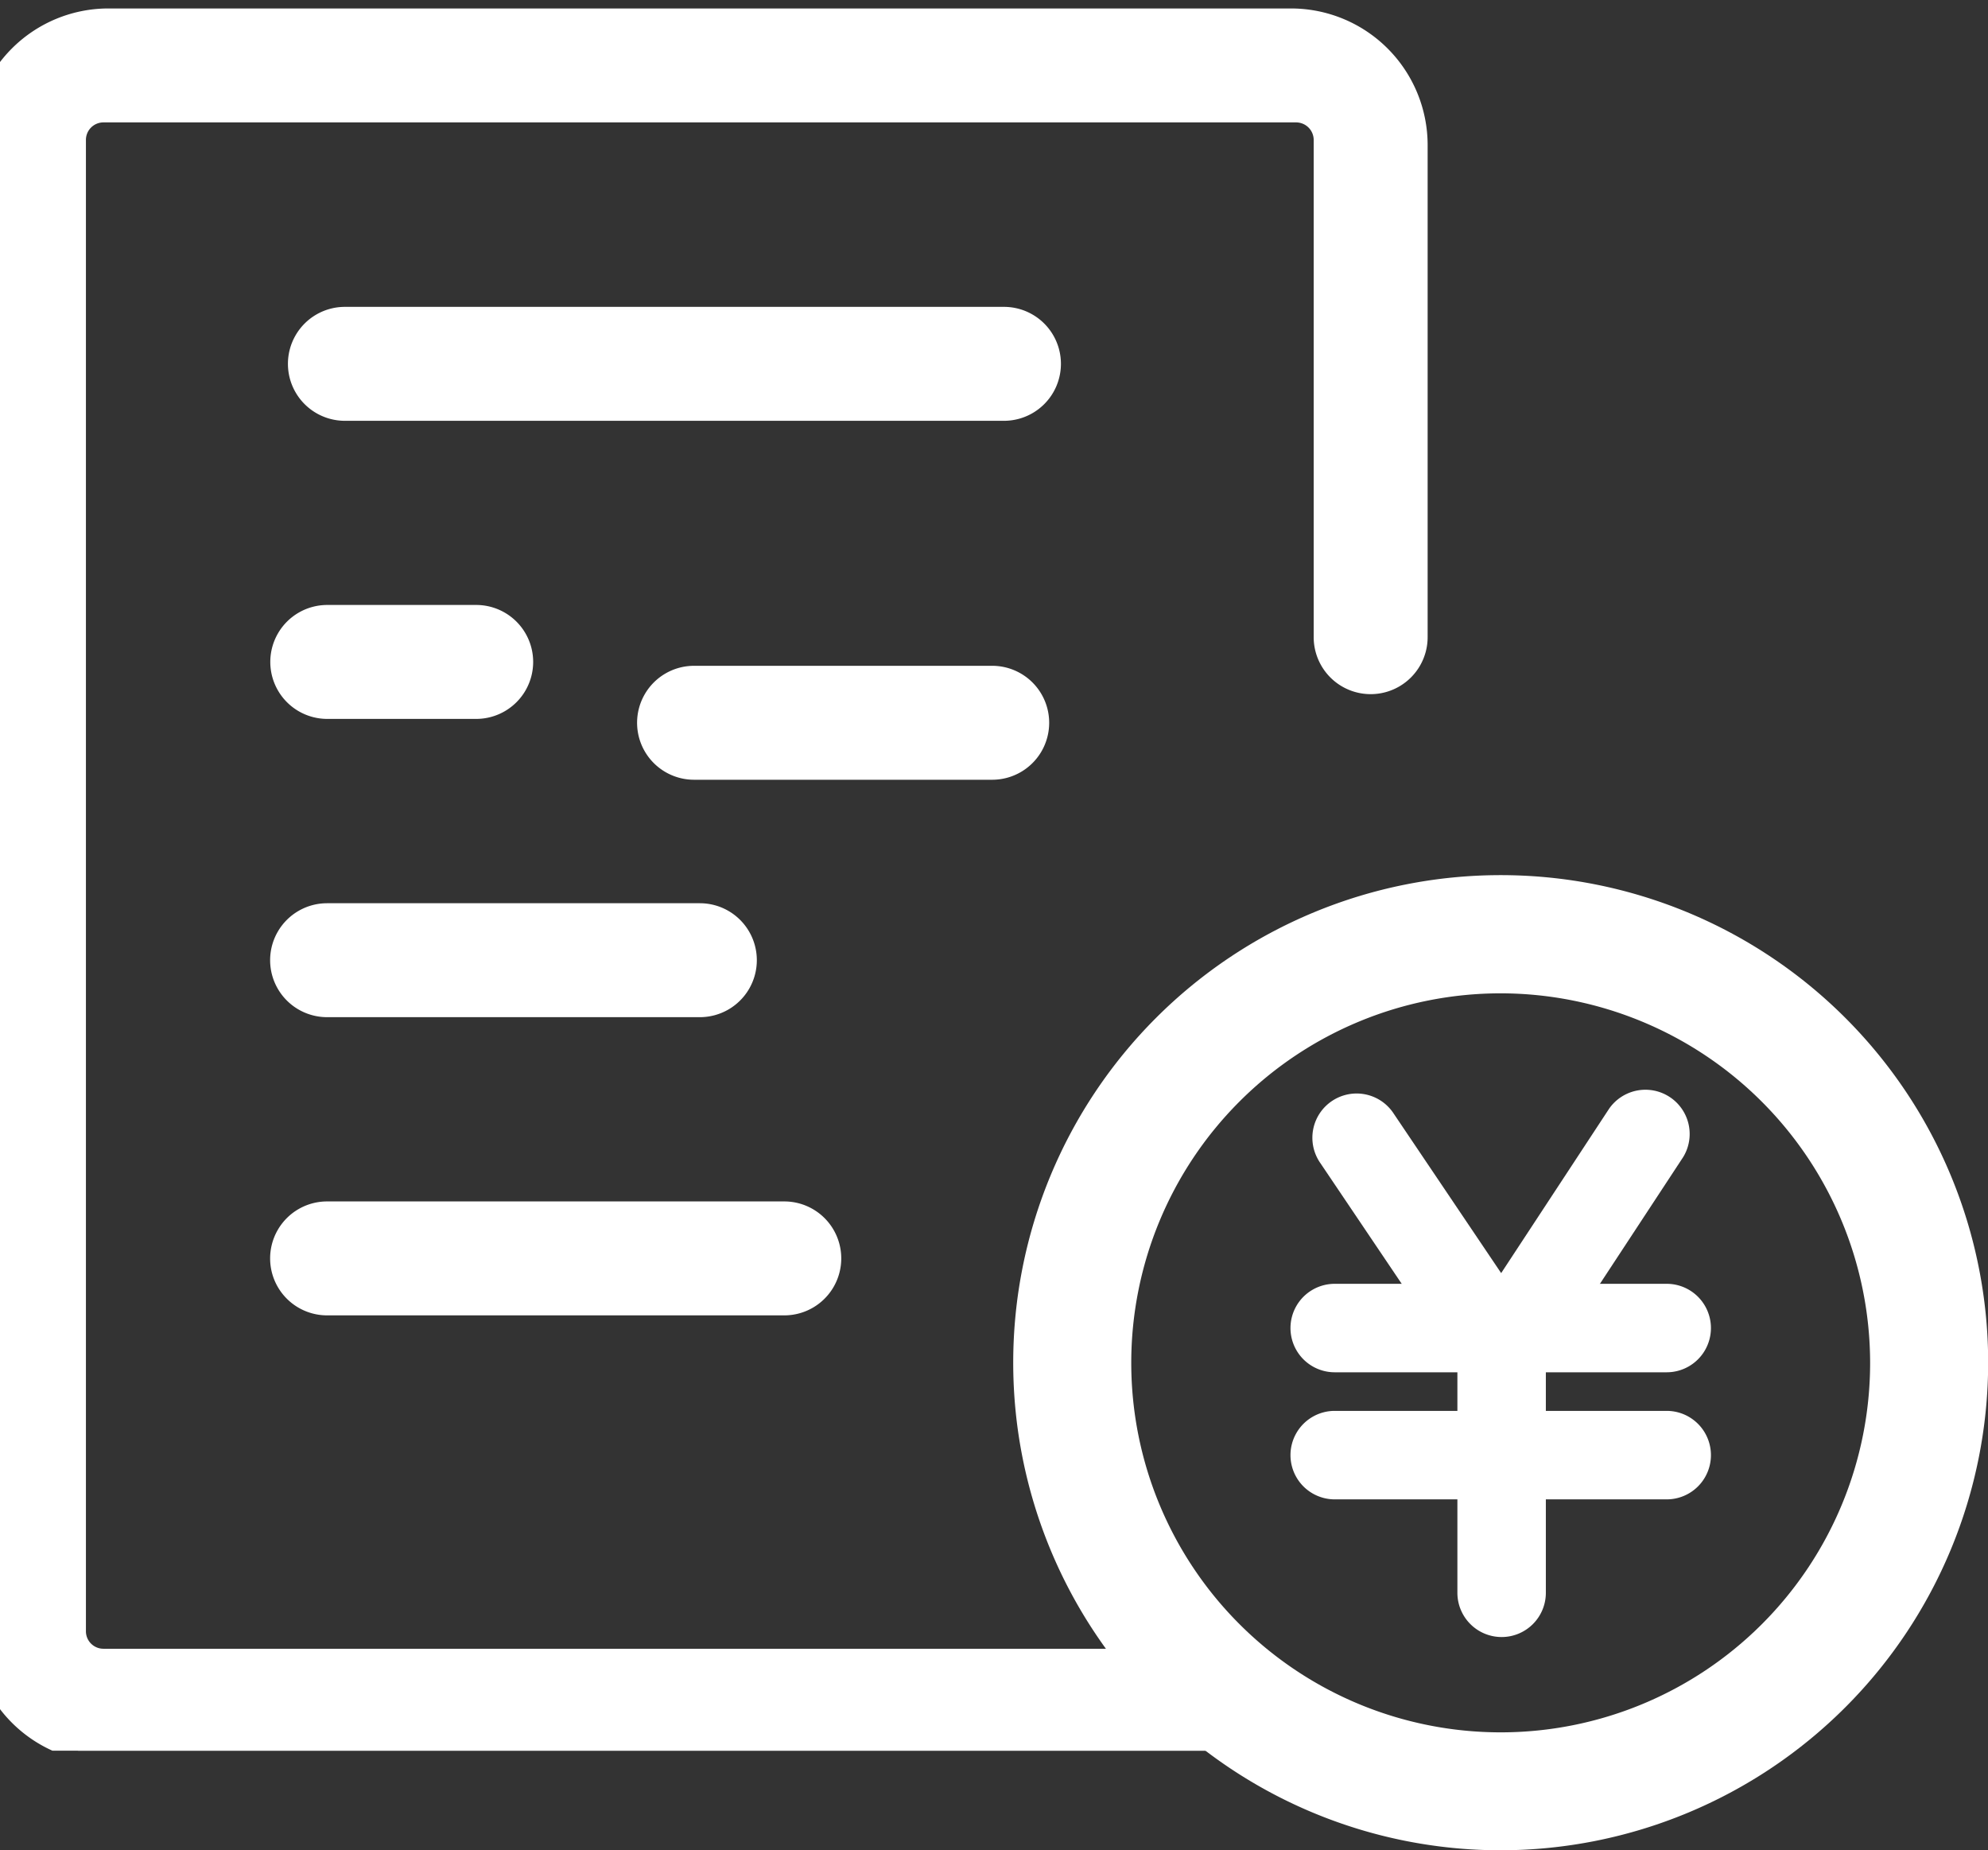
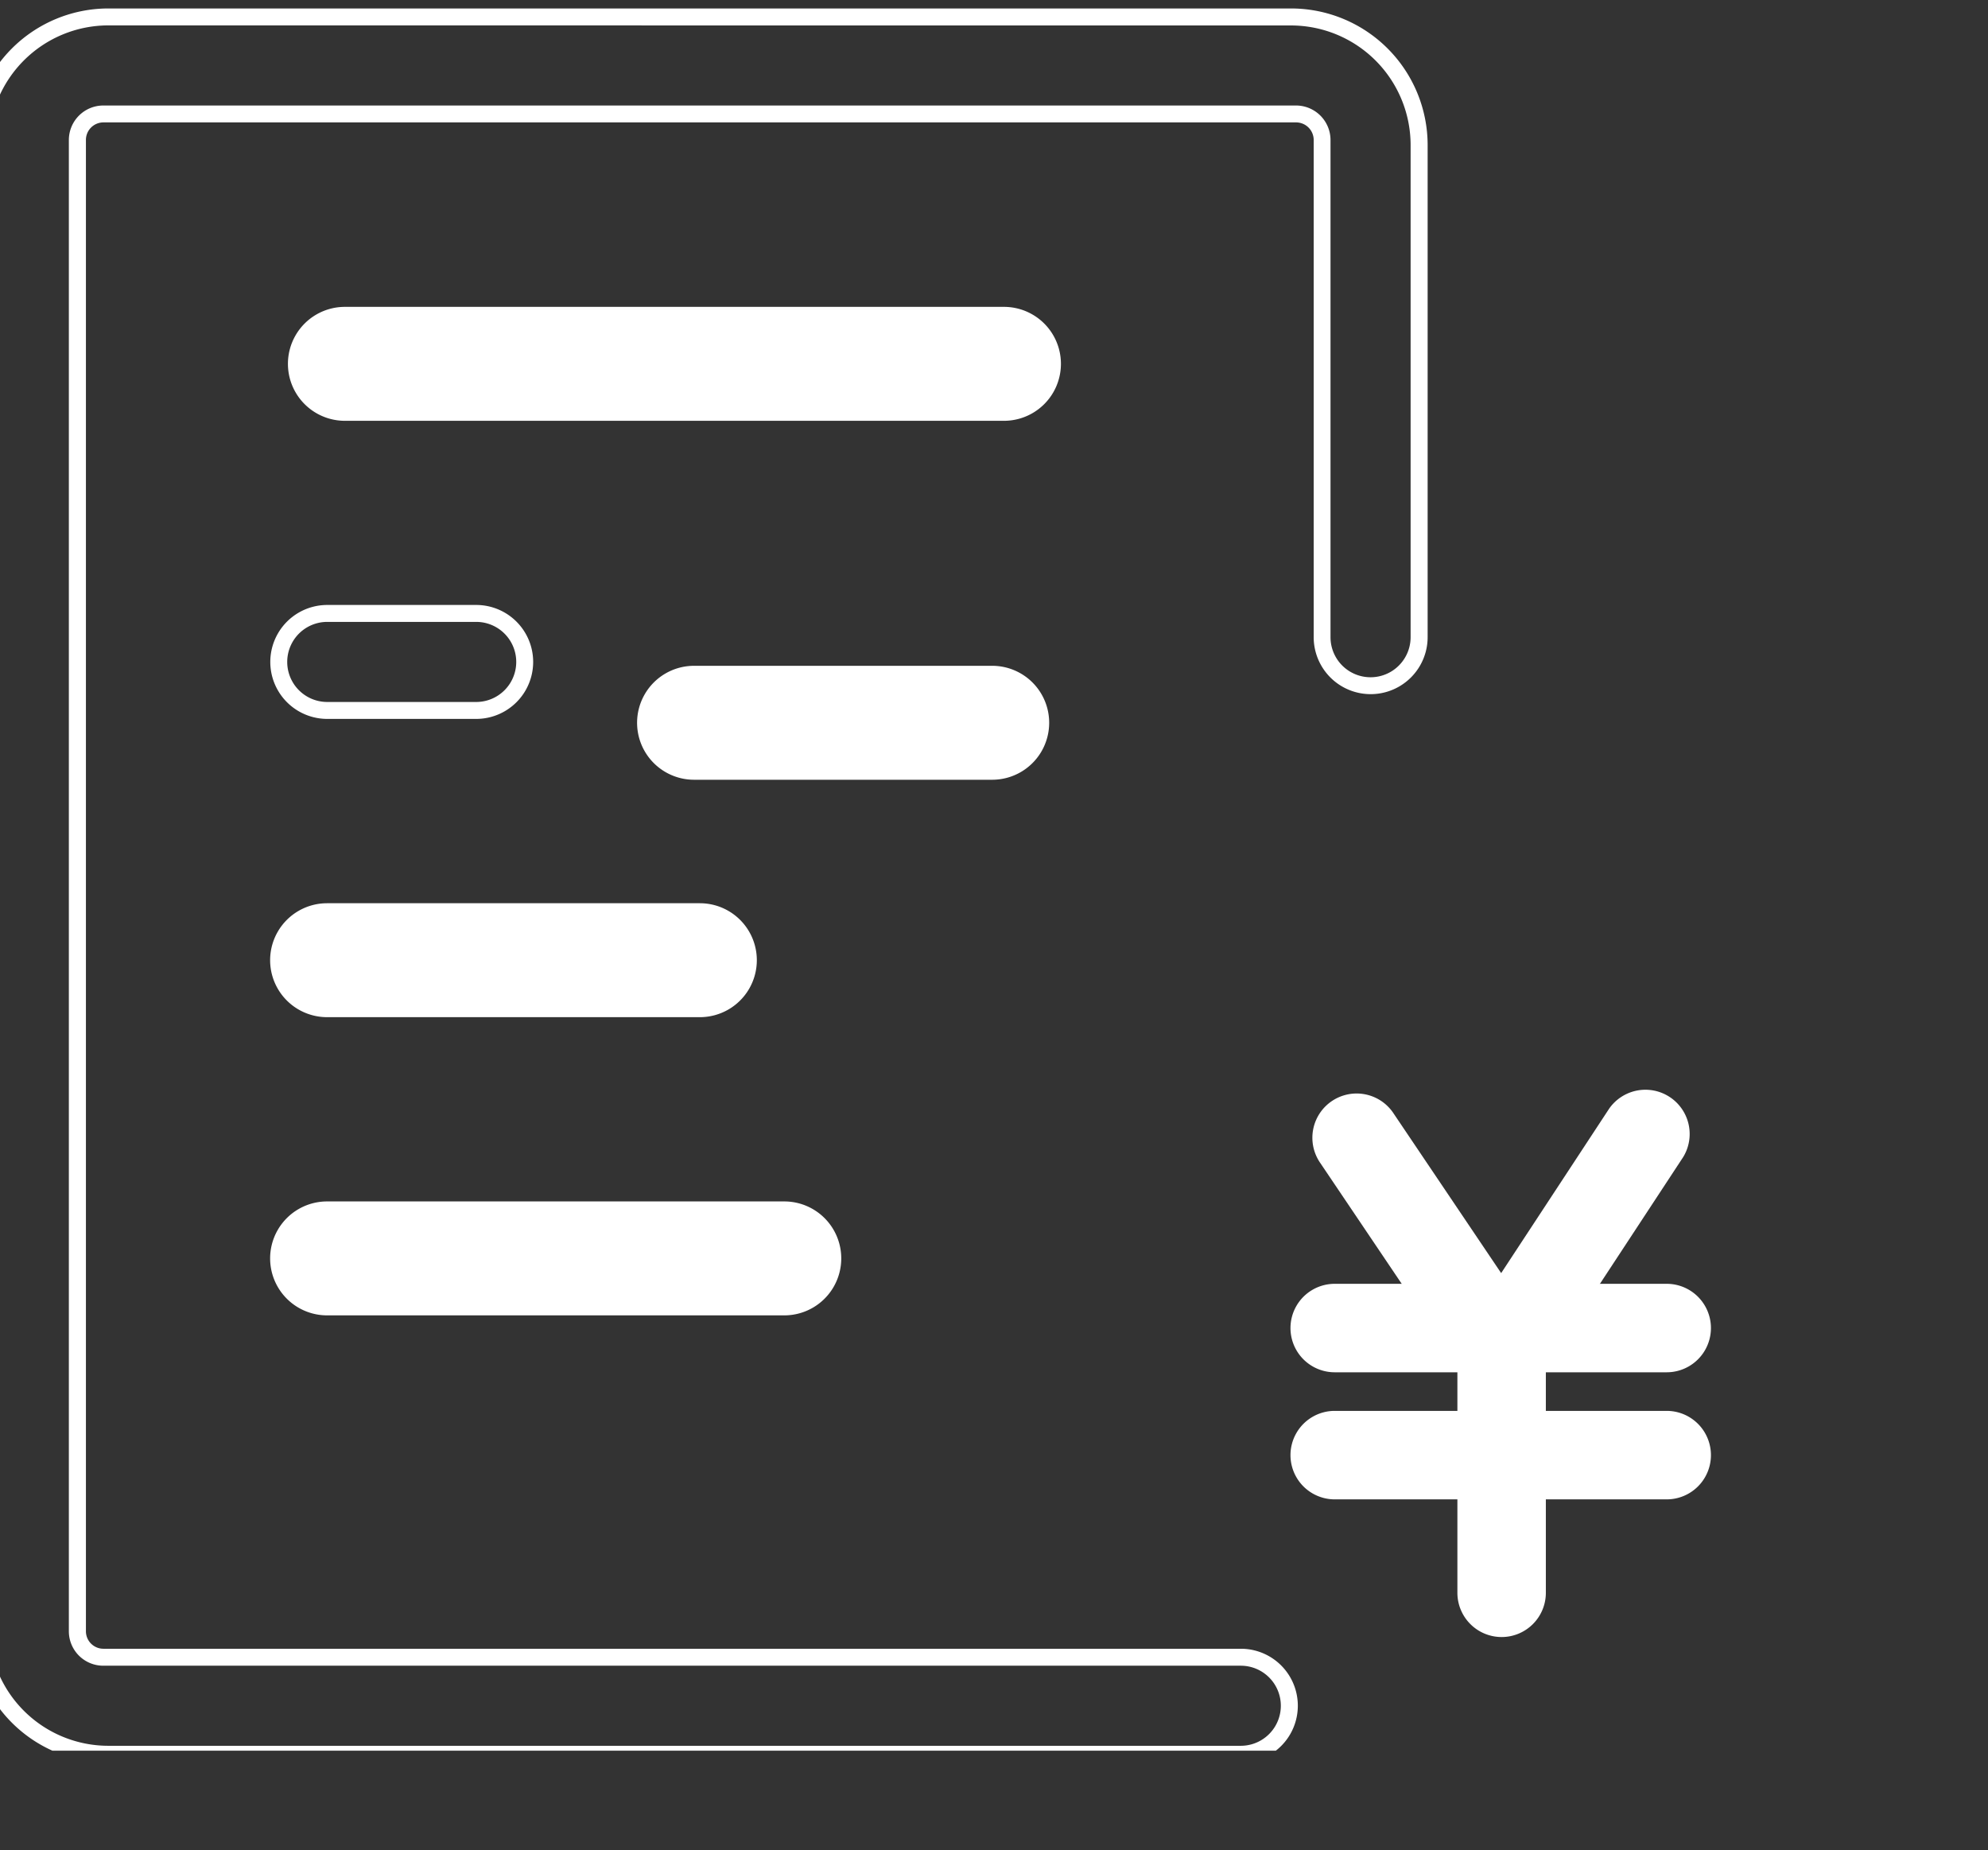
<svg xmlns="http://www.w3.org/2000/svg" width="58.725" height="54.646" viewBox="0 0 58.725 54.646">
  <rect x="0" y="0" width="58.725" height="54.646" fill="#333333" stroke="none" />
  <defs>
    <clipPath id="clip-path">
      <rect id="長方形_24104" data-name="長方形 24104" width="50.65" height="51.705" fill="none" />
    </clipPath>
  </defs>
  <g id="グループ_123736" data-name="グループ 123736" transform="translate(-1111.934 13057.102)">
    <g id="グループ_123719" data-name="グループ 123719" transform="translate(1141.868 -13031.249)">
-       <path id="パス_174816" data-name="パス 174816" d="M889.937,1429.793a14.4,14.4,0,1,1,14.4-14.4A14.412,14.412,0,0,1,889.937,1429.793Zm0-25.309a10.913,10.913,0,1,0,10.913,10.913A10.925,10.925,0,0,0,889.937,1404.484Z" transform="translate(-875.541 -1401)" fill="#fff" />
      <g id="グループ_123718" data-name="グループ 123718" transform="translate(8.186 6.297)">
        <path id="パス_174817" data-name="パス 174817" d="M891.275,1417.344a1.307,1.307,0,0,1-1.083-.576l-4.269-6.333a1.307,1.307,0,1,1,2.167-1.461l3.172,4.707,3.192-4.86a1.307,1.307,0,0,1,2.184,1.434l-4.27,6.5a1.3,1.3,0,0,1-1.084.59Z" transform="translate(-885.038 -1408.231)" fill="#fff" />
        <path id="パス_174818" data-name="パス 174818" d="M891.908,1425.392a1.307,1.307,0,0,1-1.306-1.306V1417a1.306,1.306,0,0,1,2.613,0v7.085A1.306,1.306,0,0,1,891.908,1425.392Z" transform="translate(-885.671 -1409.194)" fill="#fff" />
        <path id="パス_174819" data-name="パス 174819" d="M896.054,1417.464h-9.807a1.306,1.306,0,0,1,0-2.613h9.807a1.306,1.306,0,0,1,0,2.613Z" transform="translate(-884.94 -1409.085)" fill="#fff" />
        <path id="パス_174820" data-name="パス 174820" d="M896.054,1421.774h-9.807a1.306,1.306,0,0,1,0-2.613h9.807a1.306,1.306,0,0,1,0,2.613Z" transform="translate(-884.94 -1409.642)" fill="#fff" />
      </g>
    </g>
    <g id="グループ_123732" data-name="グループ 123732" transform="translate(1111.934 -13057.102)">
      <g id="グループ_123731" data-name="グループ 123731" transform="translate(0 0)" clip-path="url(#clip-path)">
-         <path id="パス_108416" data-name="パス 108416" d="M841.844,1419.958a3.776,3.776,0,0,1-3.771-3.771v-43.768a3.776,3.776,0,0,1,3.771-3.771H876.8a3.778,3.778,0,0,1,3.774,3.771v14.546a1.433,1.433,0,0,1-2.866,0v-14.684a.769.769,0,0,0-.769-.769h-35.23a.768.768,0,0,0-.769.767v44.043a.767.767,0,0,0,.767.769h33.6a1.432,1.432,0,0,1,0,2.865Z" transform="translate(-838.652 -1368.148)" fill="#fff" />
        <path id="パス_108416_-_アウトライン" data-name="パス 108416 - アウトライン" d="M841.844,1420.208h0a4.032,4.032,0,0,1-4.021-4.021v-43.768a4.032,4.032,0,0,1,4.021-4.021H876.8a4.036,4.036,0,0,1,4.024,4.021v14.547a1.683,1.683,0,0,1-3.366,0v-14.684a.52.52,0,0,0-.519-.519h-35.23a.518.518,0,0,0-.519.517v44.043a.517.517,0,0,0,.517.519h33.6a1.682,1.682,0,0,1,0,3.365Zm0-51.31a3.532,3.532,0,0,0-3.521,3.522v43.767a3.531,3.531,0,0,0,3.522,3.521l33.46,0a1.182,1.182,0,0,0,0-2.365h-33.6a1.017,1.017,0,0,1-1.019-1.02v-44.04a1.019,1.019,0,0,1,1.018-1.019h35.232a1.02,1.02,0,0,1,1.019,1.019v14.684a1.183,1.183,0,0,0,2.366,0v-14.546a3.535,3.535,0,0,0-3.524-3.521Z" transform="translate(-838.652 -1368.148)" fill="#fff" />
-         <path id="パス_108418" data-name="パス 108418" d="M850.338,1393.178a1.432,1.432,0,0,1,0-2.865h4.4a1.432,1.432,0,0,1,0,2.865Z" transform="translate(-840.676 -1372.196)" fill="#fff" />
        <path id="パス_108418_-_アウトライン" data-name="パス 108418 - アウトライン" d="M854.743,1393.428h-4.4a1.682,1.682,0,0,1,0-3.365h4.4a1.682,1.682,0,0,1,0,3.365Zm-4.4-2.865a1.182,1.182,0,0,0,0,2.365h4.4a1.182,1.182,0,0,0,0-2.365Z" transform="translate(-840.676 -1372.196)" fill="#fff" />
        <path id="パス_108419" data-name="パス 108419" d="M863.668,1395.388a1.432,1.432,0,1,1,0-2.865h8.808a1.432,1.432,0,0,1,0,2.865Z" transform="translate(-843.166 -1372.609)" fill="#fff" />
        <path id="パス_108419_-_アウトライン" data-name="パス 108419 - アウトライン" d="M872.476,1395.638h-8.808a1.682,1.682,0,1,1,0-3.365h8.808a1.682,1.682,0,0,1,0,3.365Zm-8.808-2.865a1.182,1.182,0,1,0,0,2.365h8.808a1.182,1.182,0,0,0,0-2.365Z" transform="translate(-843.166 -1372.609)" fill="#fff" />
        <path id="パス_108420" data-name="パス 108420" d="M850.985,1382.346a1.432,1.432,0,0,1,0-2.865h19.469a1.432,1.432,0,1,1,0,2.865Z" transform="translate(-840.797 -1370.172)" fill="#fff" />
        <path id="パス_108420_-_アウトライン" data-name="パス 108420 - アウトライン" d="M870.454,1382.6H850.985a1.682,1.682,0,0,1,0-3.365h19.469a1.682,1.682,0,1,1,0,3.365Zm-19.469-2.865a1.182,1.182,0,0,0,0,2.365h19.469a1.182,1.182,0,1,0,0-2.365Z" transform="translate(-840.797 -1370.172)" fill="#fff" />
        <path id="パス_108421" data-name="パス 108421" d="M850.338,1404.011a1.432,1.432,0,0,1,0-2.865H861.35a1.432,1.432,0,0,1,0,2.865Z" transform="translate(-840.676 -1374.22)" fill="#fff" />
-         <path id="パス_108421_-_アウトライン" data-name="パス 108421 - アウトライン" d="M861.35,1404.261H850.338a1.682,1.682,0,0,1,0-3.365H861.35a1.682,1.682,0,0,1,0,3.365Zm-11.012-2.865a1.182,1.182,0,0,0,0,2.365H861.35a1.182,1.182,0,0,0,0-2.365Z" transform="translate(-840.676 -1374.22)" fill="#fff" />
+         <path id="パス_108421_-_アウトライン" data-name="パス 108421 - アウトライン" d="M861.35,1404.261H850.338a1.682,1.682,0,0,1,0-3.365H861.35a1.682,1.682,0,0,1,0,3.365Zm-11.012-2.865a1.182,1.182,0,0,0,0,2.365H861.35a1.182,1.182,0,0,0,0-2.365" transform="translate(-840.676 -1374.22)" fill="#fff" />
        <path id="パス_108422" data-name="パス 108422" d="M850.338,1414.842a1.432,1.432,0,0,1,0-2.865h13.506a1.432,1.432,0,1,1,0,2.865Z" transform="translate(-840.676 -1376.244)" fill="#fff" />
        <path id="パス_108422_-_アウトライン" data-name="パス 108422 - アウトライン" d="M863.844,1415.092H850.338a1.682,1.682,0,0,1,0-3.365h13.506a1.682,1.682,0,1,1,0,3.365Zm-13.506-2.865a1.182,1.182,0,0,0,0,2.365h13.506a1.182,1.182,0,1,0,0-2.365Z" transform="translate(-840.676 -1376.244)" fill="#fff" />
      </g>
    </g>
  </g>
</svg>